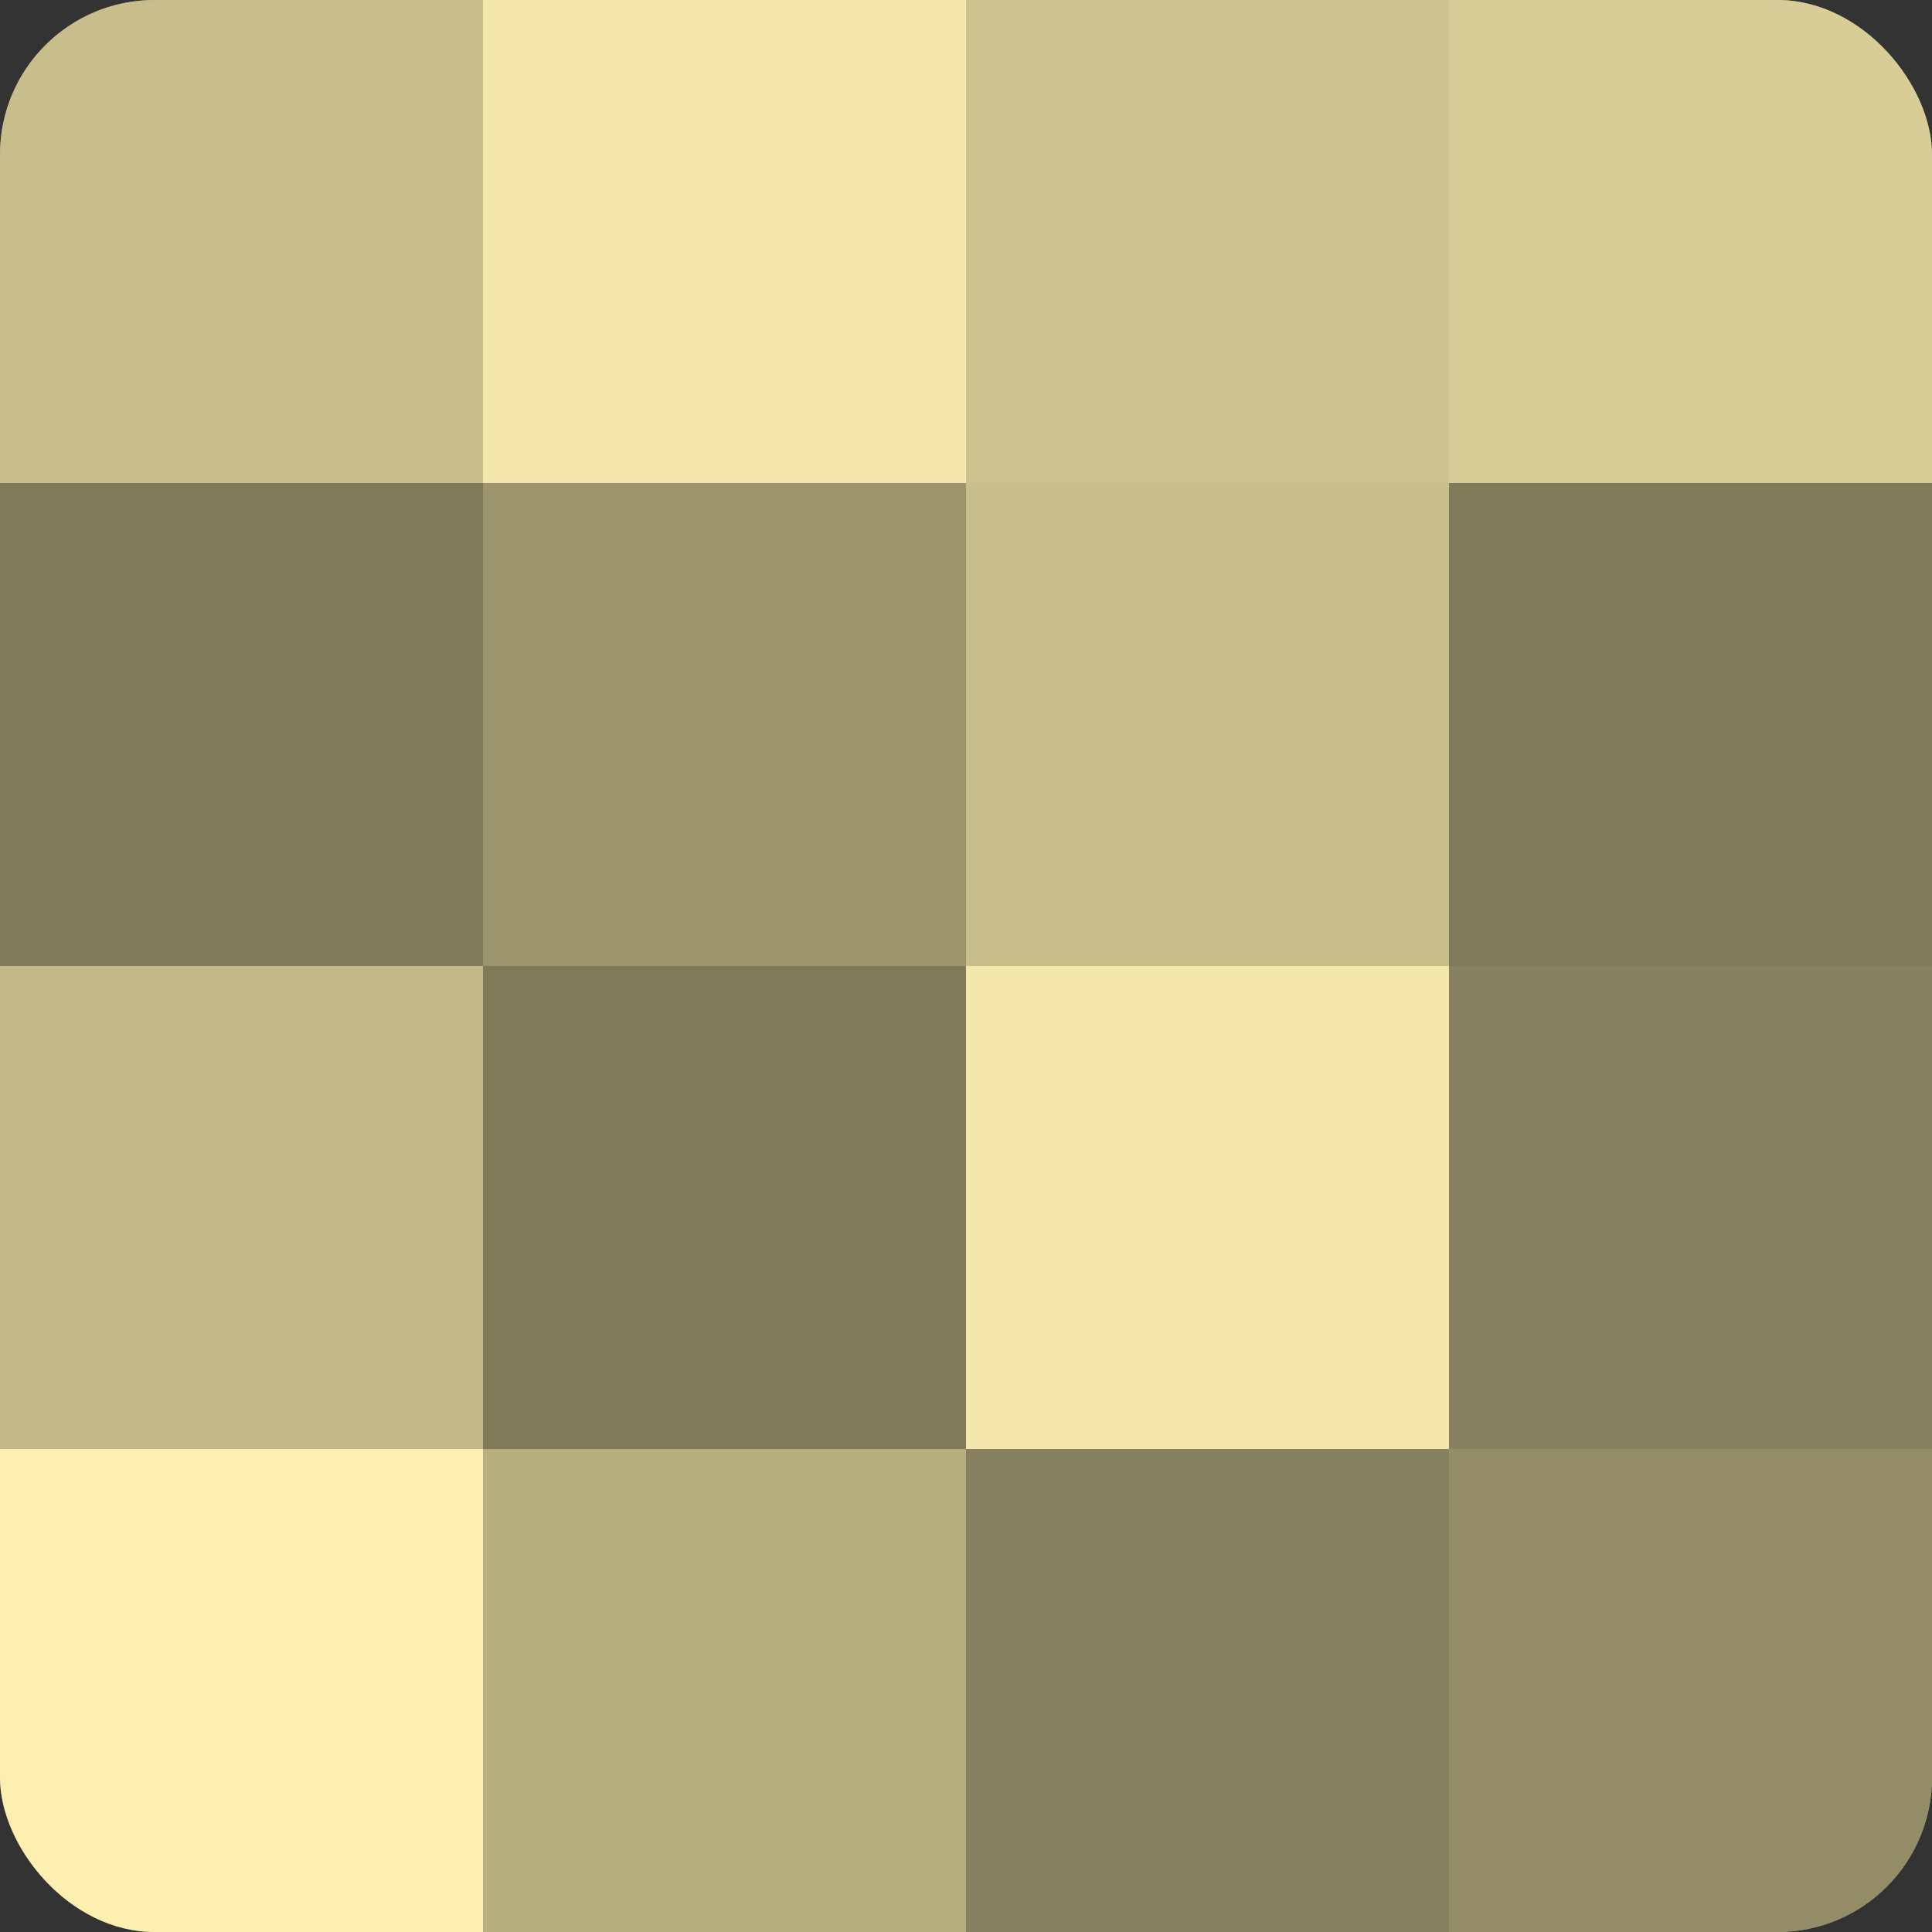
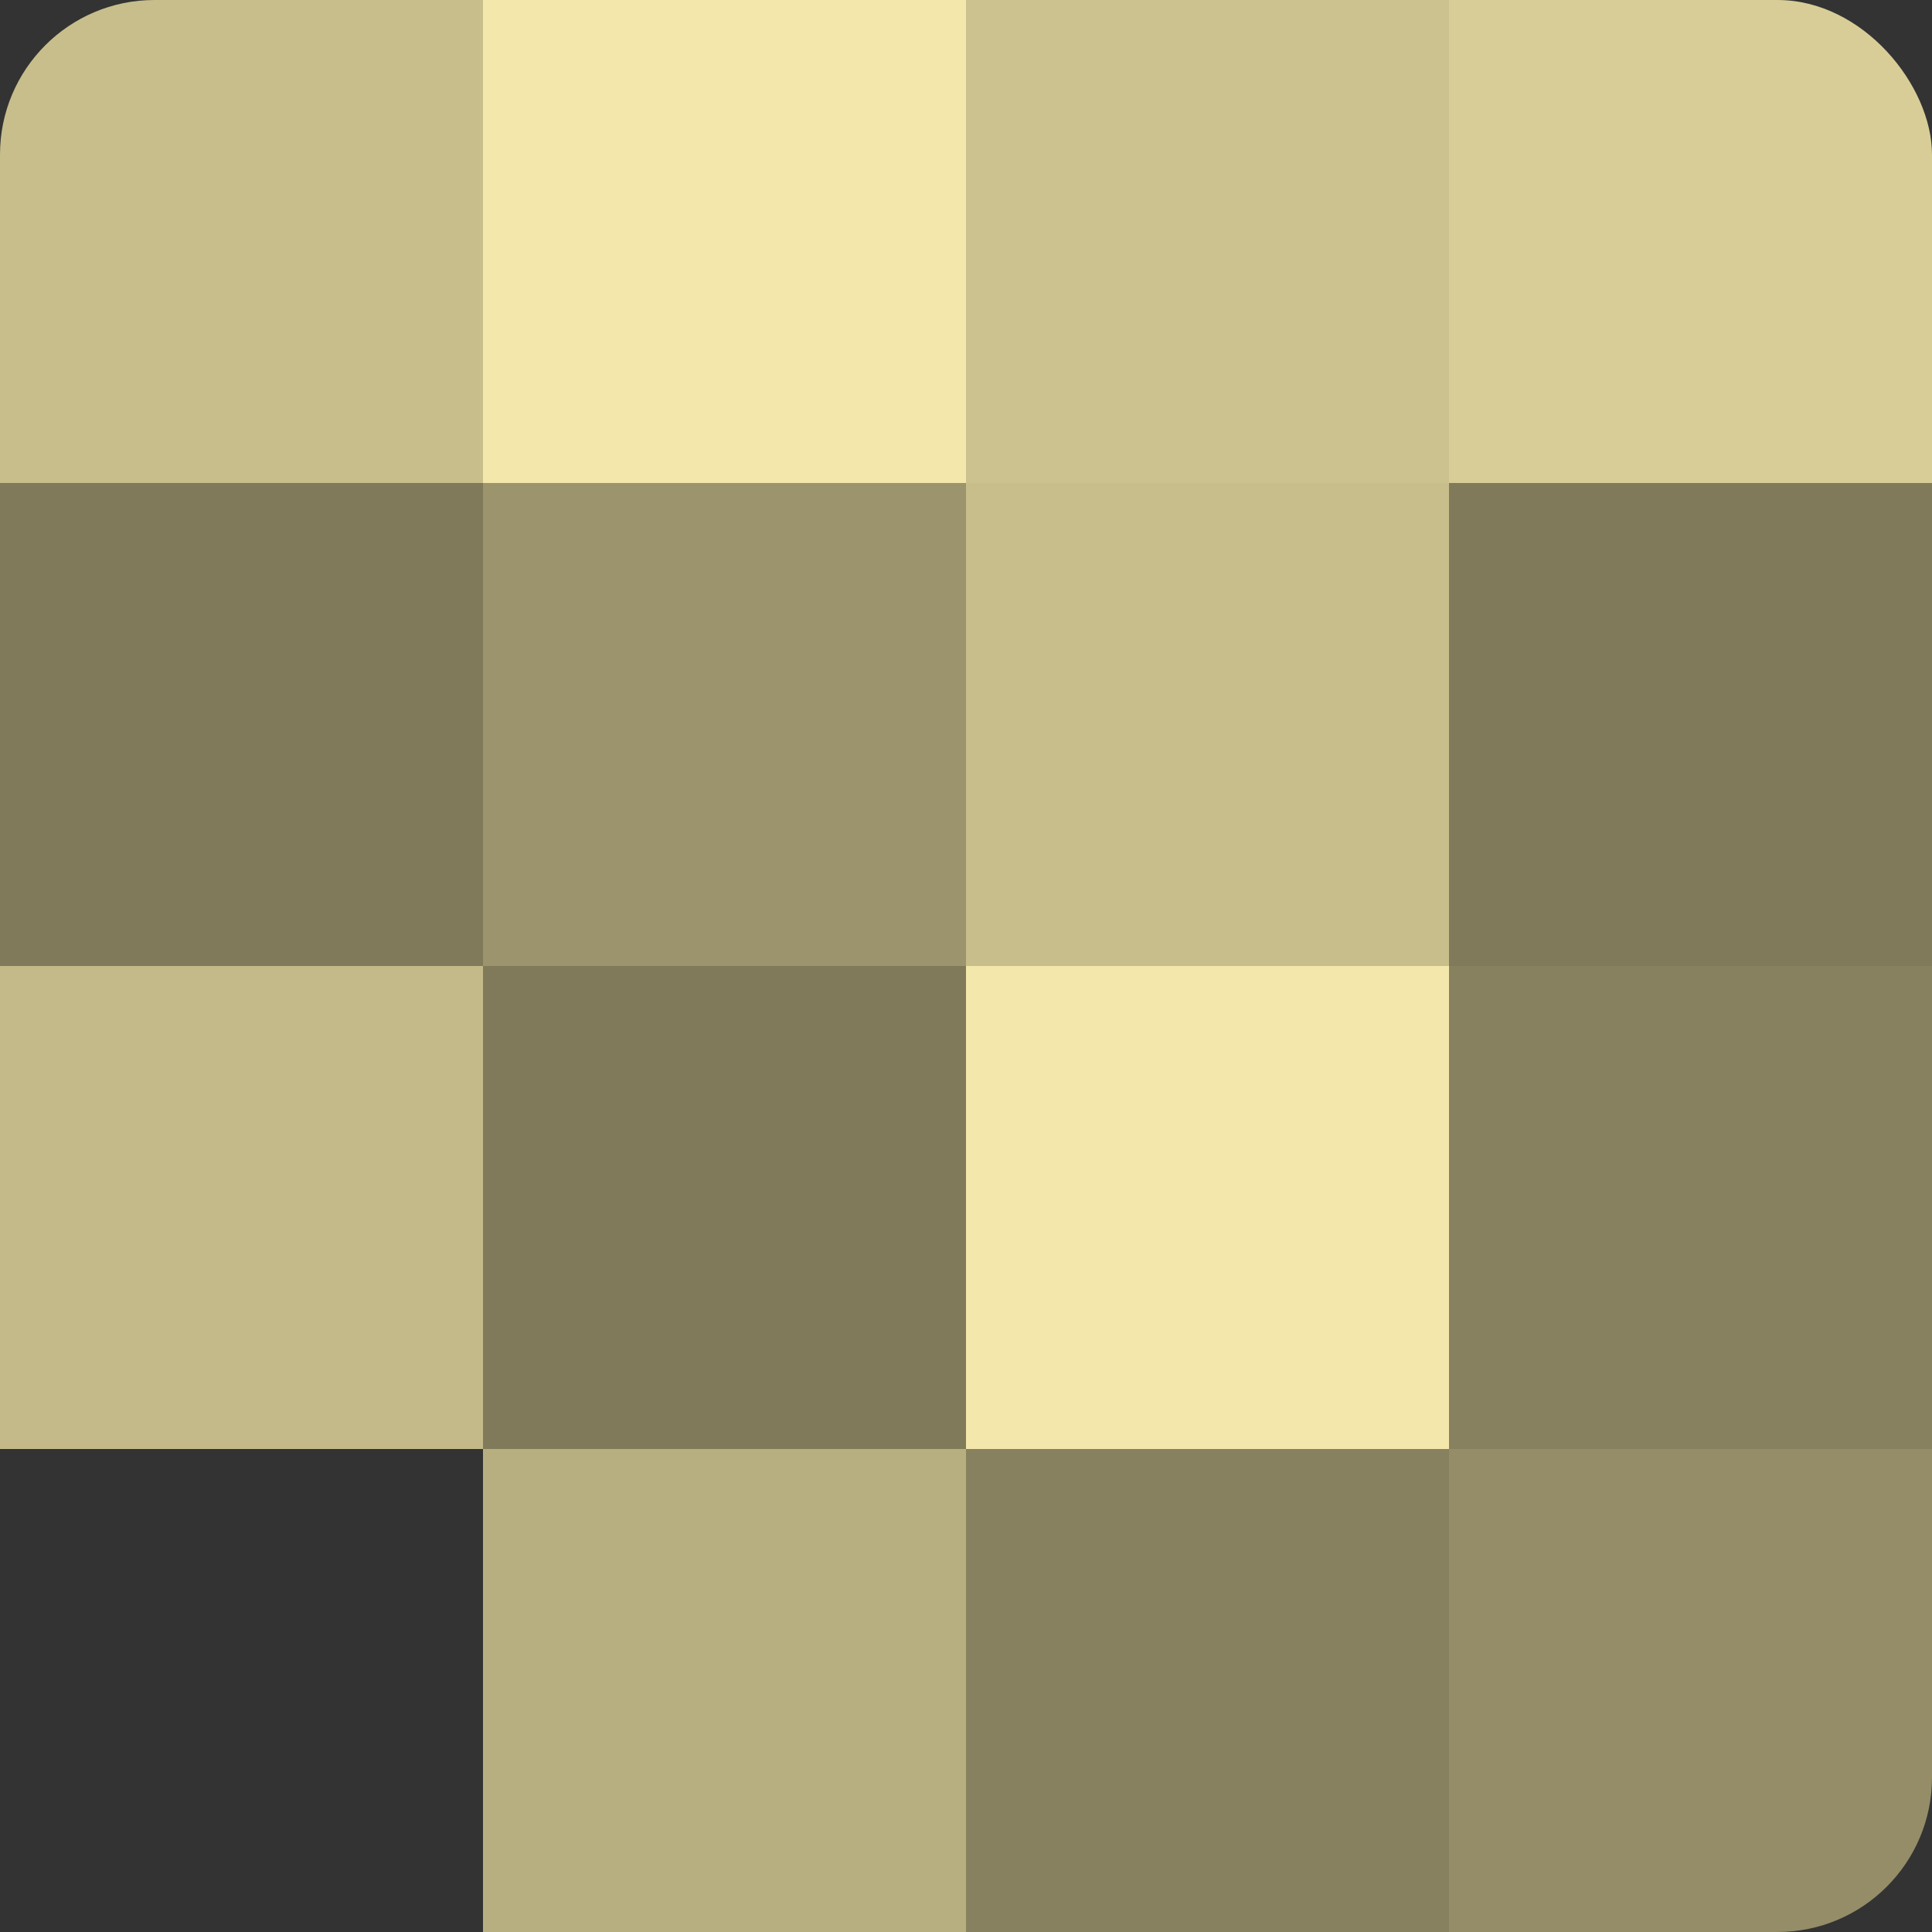
<svg xmlns="http://www.w3.org/2000/svg" width="80" height="80" viewBox="0 0 100 100" preserveAspectRatio="xMidYMid meet">
  <rect x="0" y="0" width="100" height="100" fill="#333333" stroke="none" />
  <defs>
    <clipPath id="c" width="100" height="100">
      <rect width="100" height="100" rx="8" ry="8" />
    </clipPath>
  </defs>
  <g clip-path="url(#c)">
-     <rect width="100" height="100" fill="#a09870" />
    <rect width="25" height="25" fill="#c8be8c" />
    <rect y="25" width="25" height="25" fill="#807a5a" />
    <rect y="50" width="25" height="25" fill="#c4ba89" />
-     <rect y="75" width="25" height="25" fill="#fcefb0" />
    <rect x="25" width="25" height="25" fill="#f4e7ab" />
    <rect x="25" y="25" width="25" height="25" fill="#9c946d" />
    <rect x="25" y="50" width="25" height="25" fill="#807a5a" />
    <rect x="25" y="75" width="25" height="25" fill="#b8af81" />
    <rect x="50" width="25" height="25" fill="#ccc28f" />
    <rect x="50" y="25" width="25" height="25" fill="#c8be8c" />
    <rect x="50" y="50" width="25" height="25" fill="#f4e7ab" />
    <rect x="50" y="75" width="25" height="25" fill="#88815f" />
    <rect x="75" width="25" height="25" fill="#d8cd97" />
    <rect x="75" y="25" width="25" height="25" fill="#807a5a" />
    <rect x="75" y="50" width="25" height="25" fill="#88815f" />
    <rect x="75" y="75" width="25" height="25" fill="#948d68" />
  </g>
</svg>